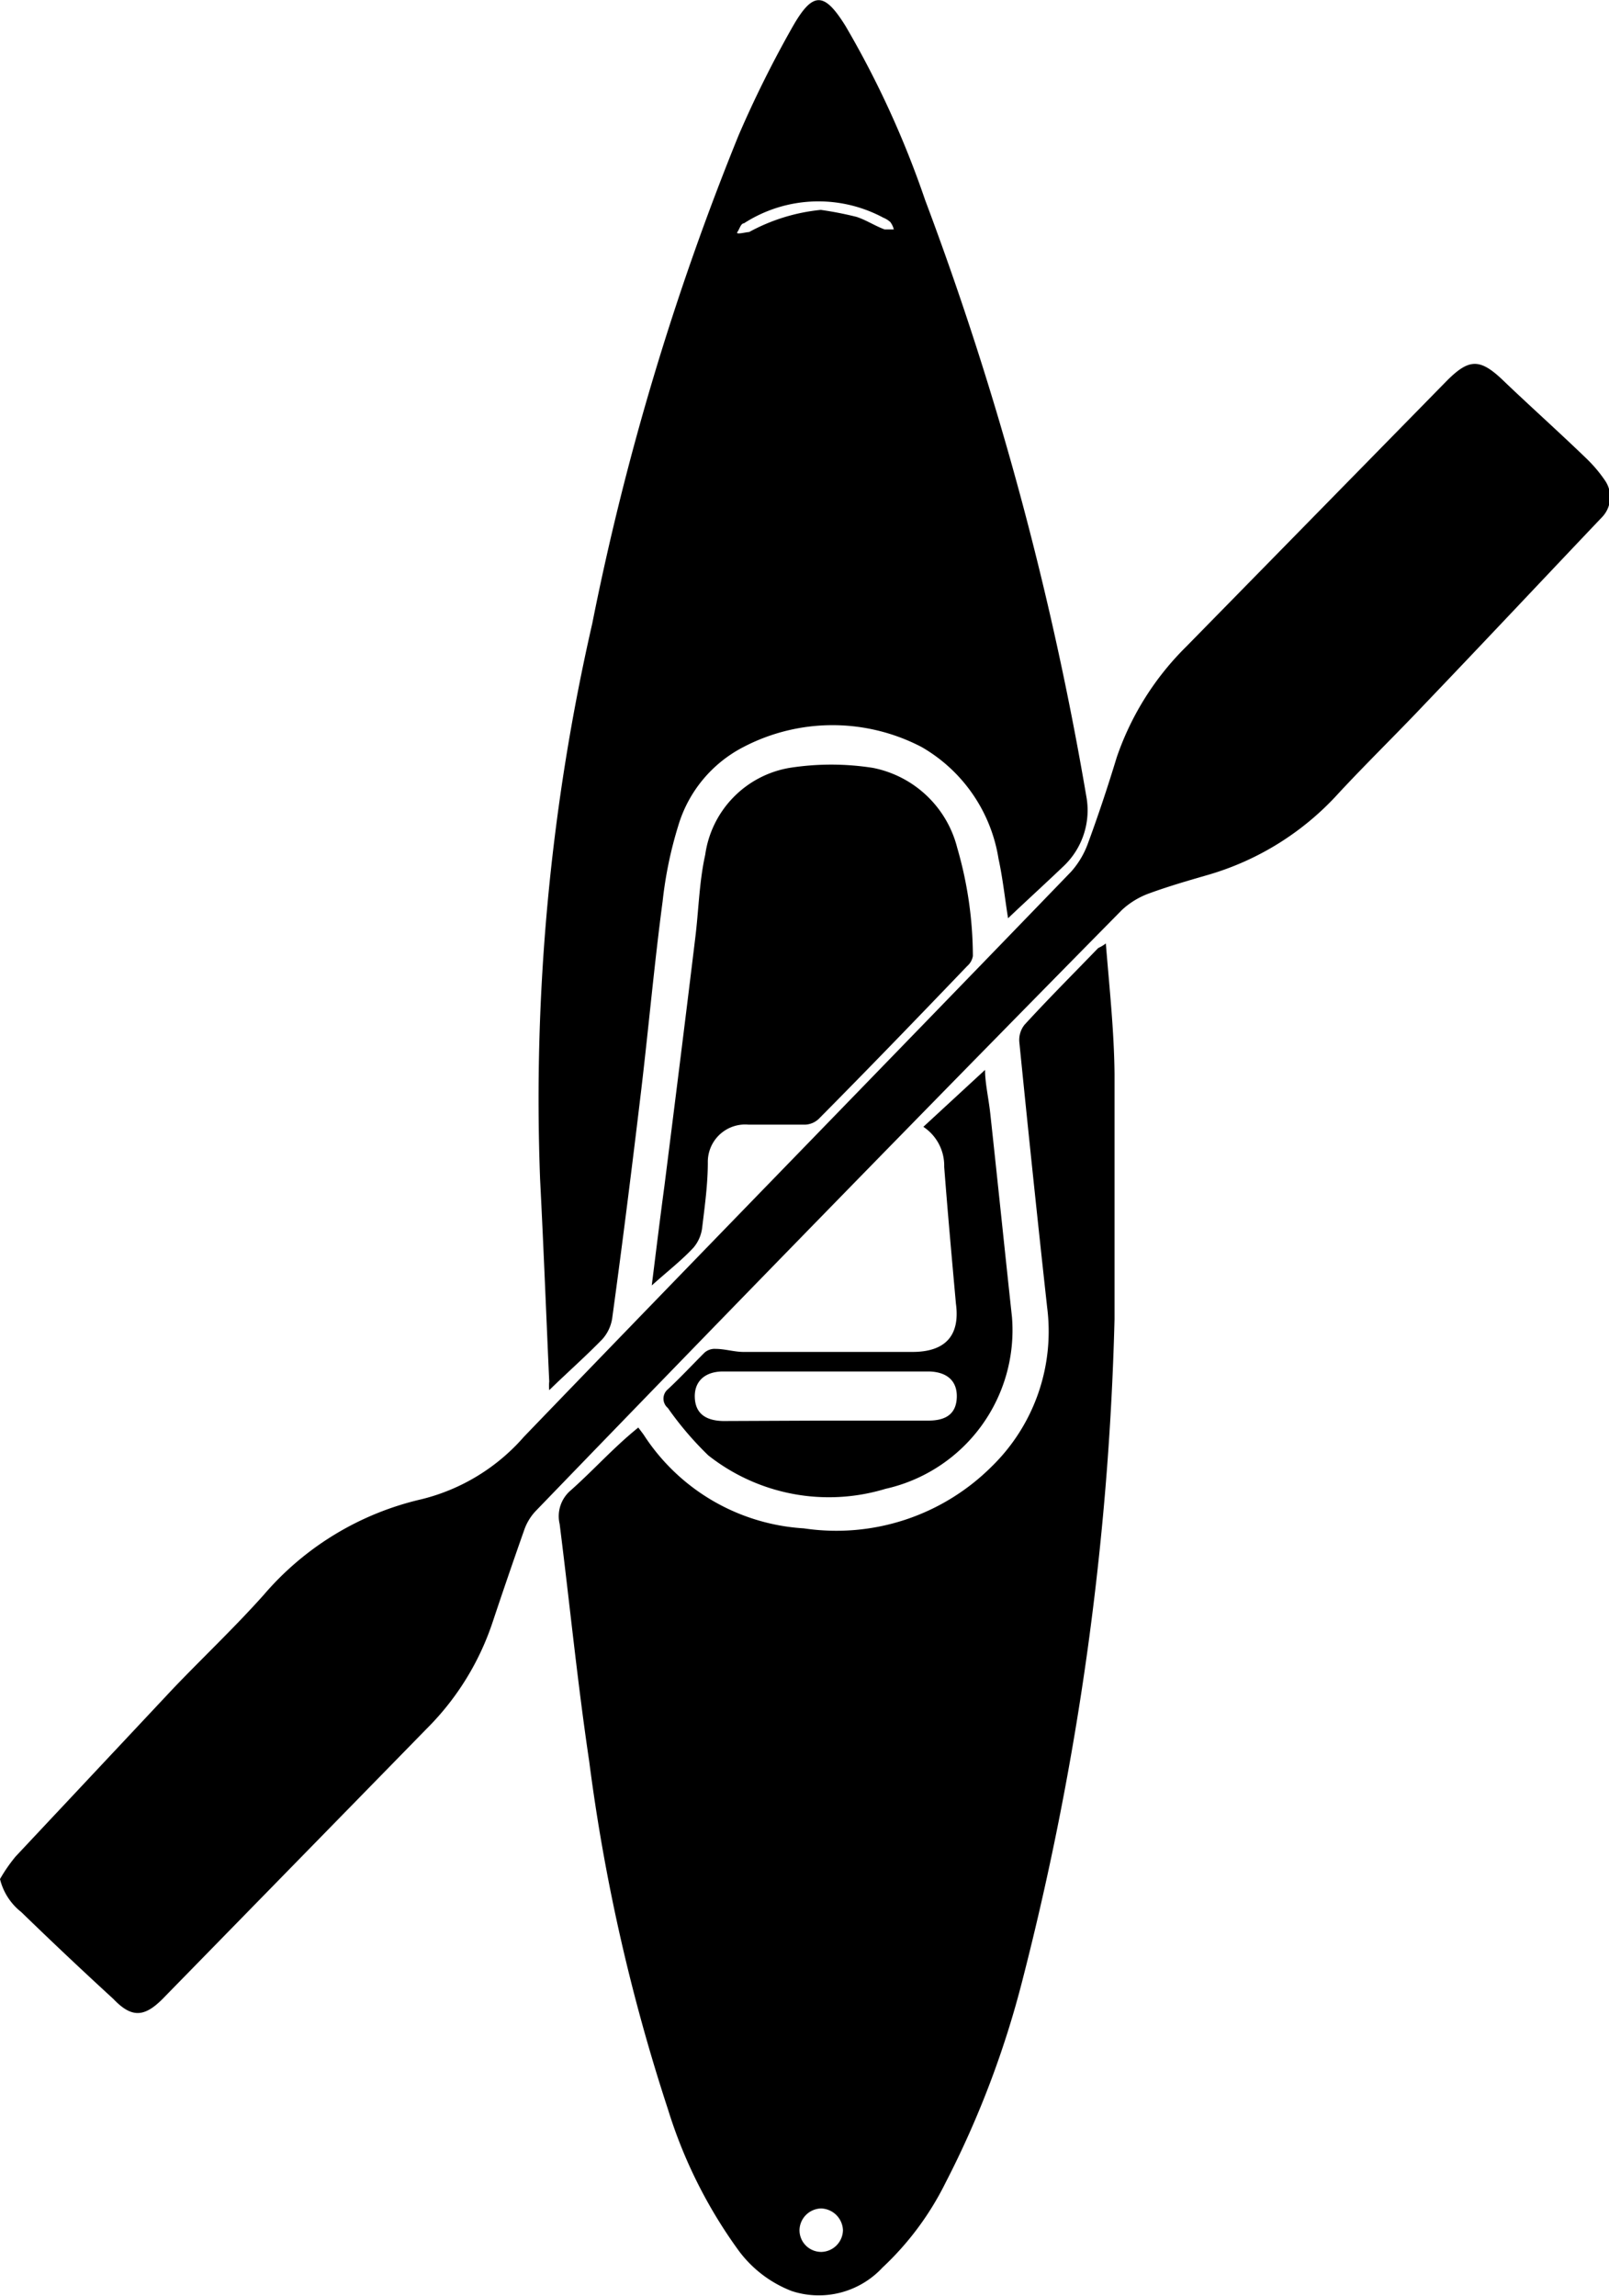
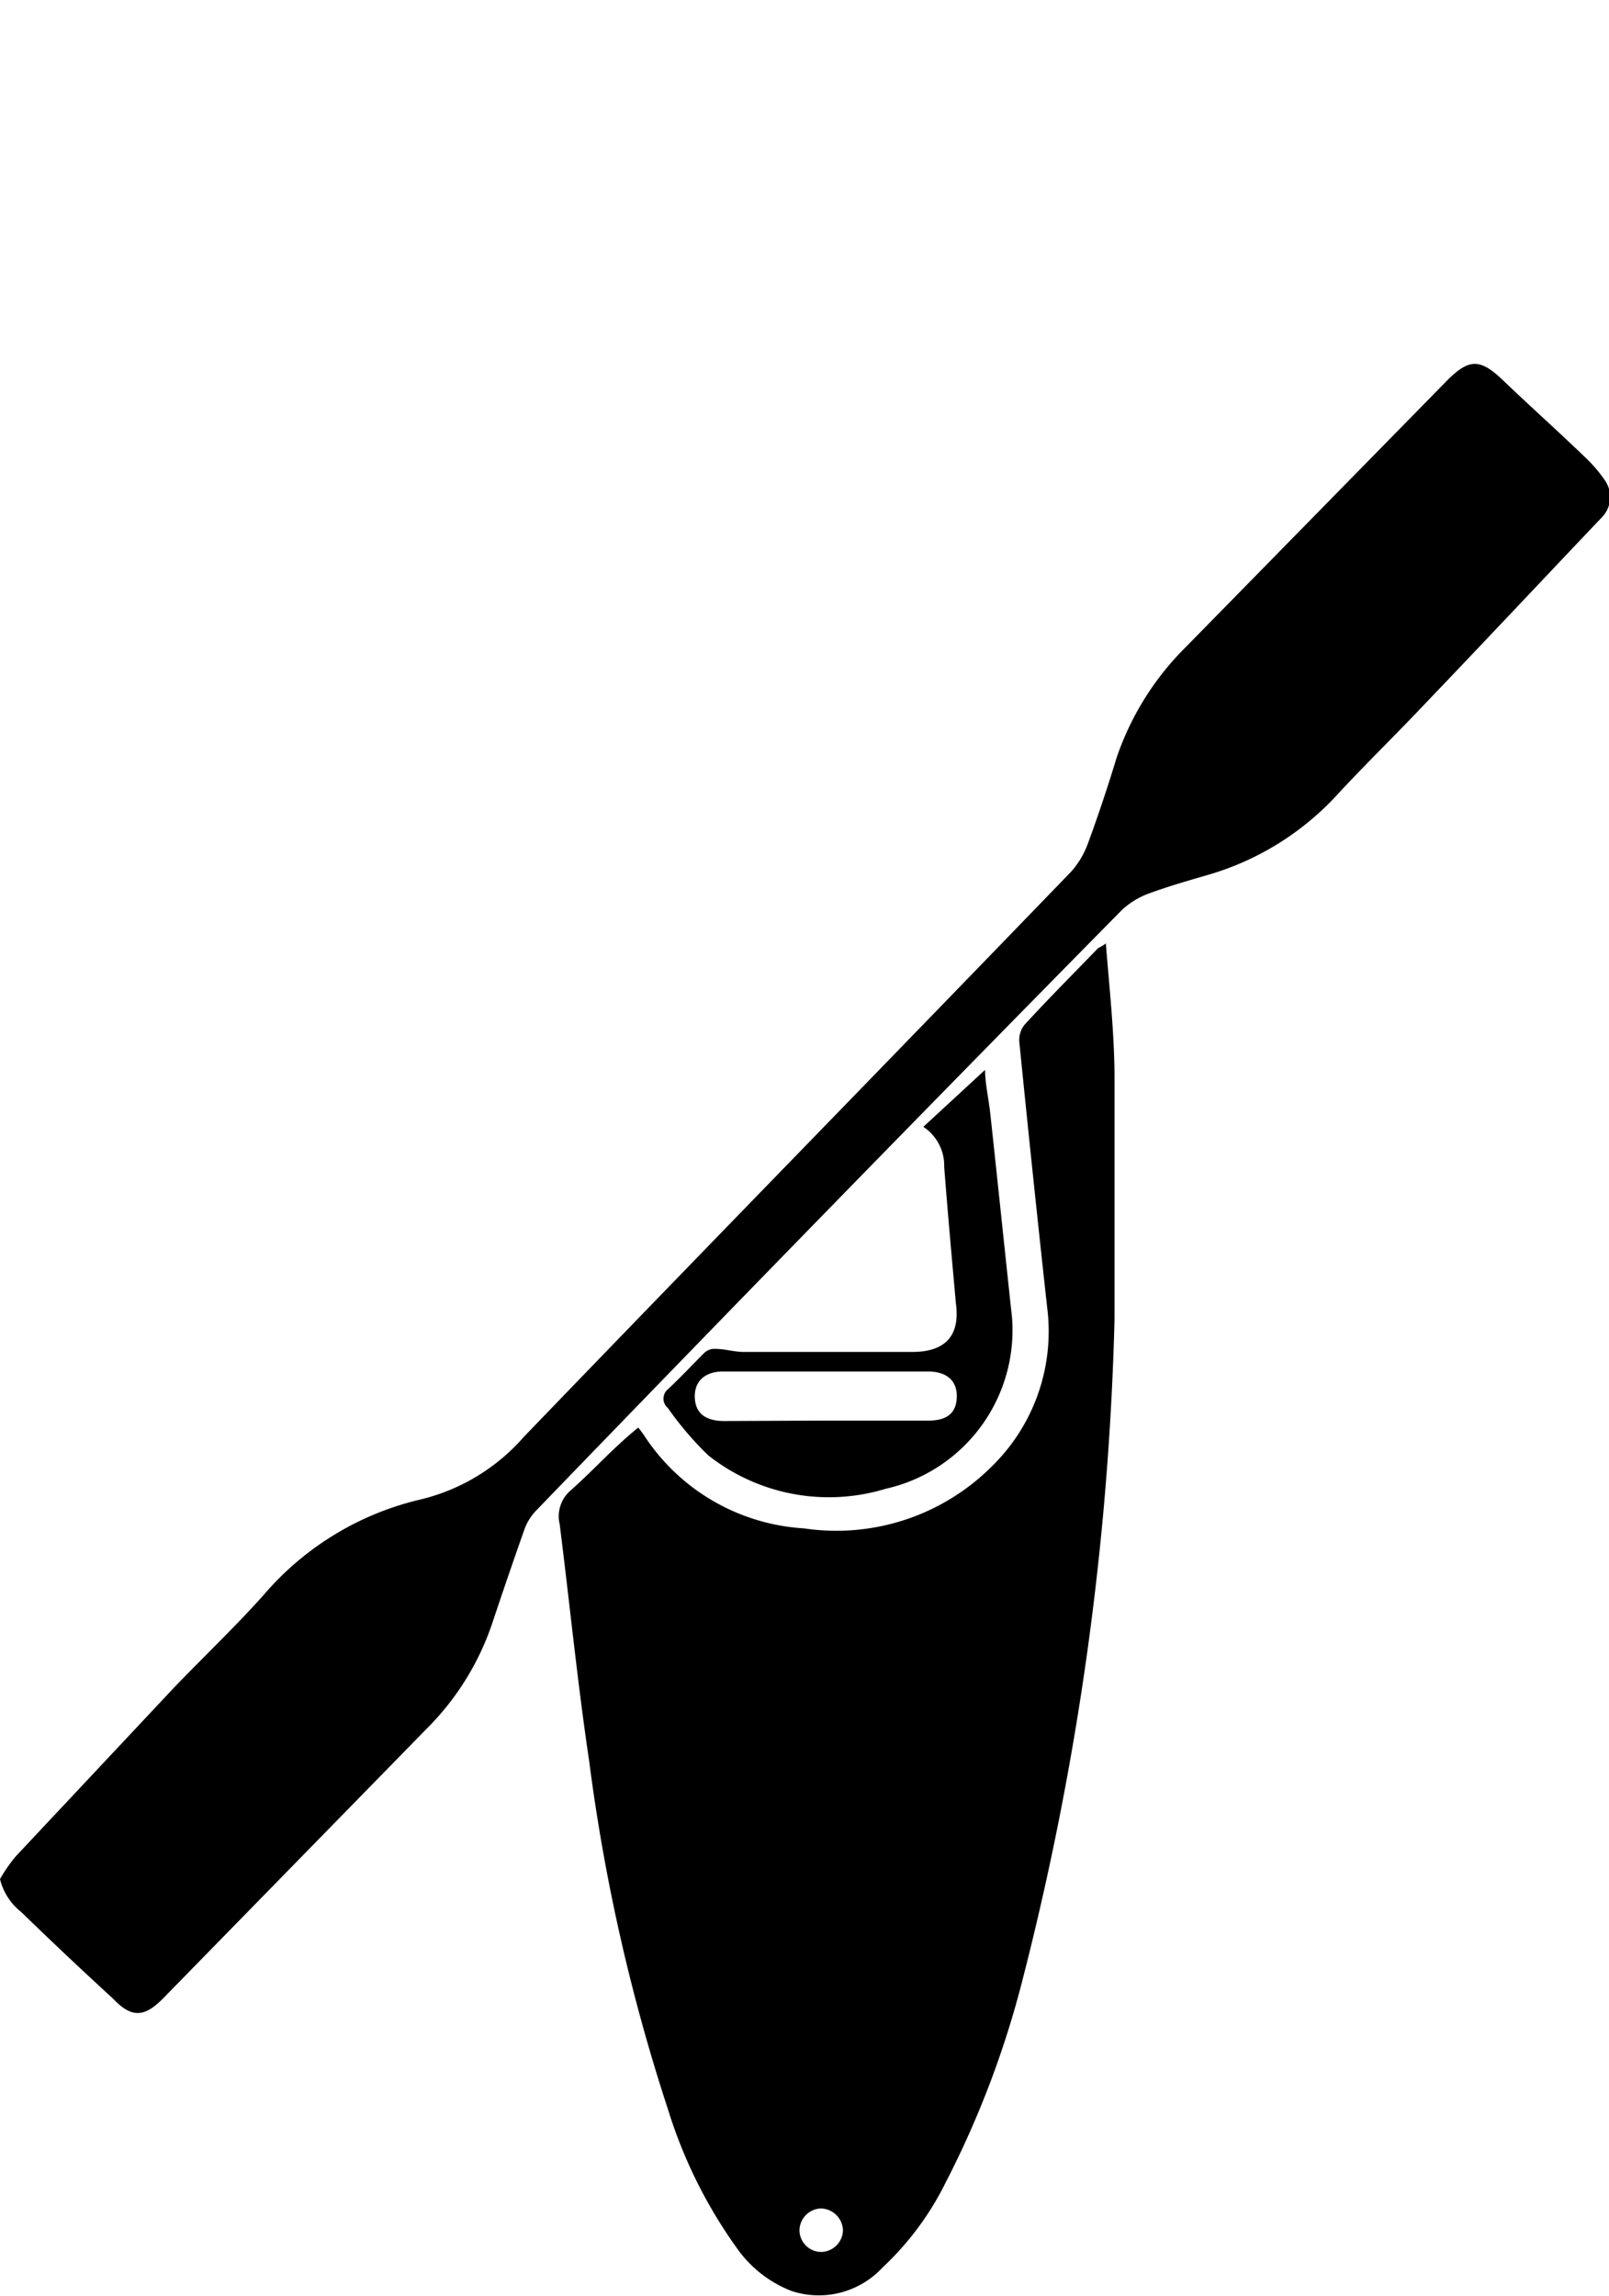
<svg xmlns="http://www.w3.org/2000/svg" viewBox="0 0 37.03 52.84">
  <g id="Layer_2" data-name="Layer 2">
    <g id="Layer_2-2" data-name="Layer 2">
      <path d="M25.45,21.71c.08,1,.19,2,.2,3,0,1.88,0,3.77,0,5.65a67.92,67.92,0,0,1-2.12,15.21,22,22,0,0,1-1.77,4.66,6.8,6.8,0,0,1-1.45,1.95,2,2,0,0,1-2.09.54A2.75,2.75,0,0,1,17,51.79a11.08,11.08,0,0,1-1.63-3.26,43.5,43.5,0,0,1-1.81-8c-.27-1.81-.45-3.64-.68-5.46a.78.78,0,0,1,.25-.77c.53-.47,1-1,1.56-1.45l.12.16a4.73,4.73,0,0,0,3.69,2.16,5.06,5.06,0,0,0,4.33-1.43,4.34,4.34,0,0,0,1.27-3.65q-.33-3-.64-6.1a.56.56,0,0,1,.12-.41c.55-.6,1.12-1.17,1.69-1.76C25.3,21.8,25.36,21.78,25.45,21.71ZM19.4,51.32a.52.52,0,0,0-.5-.5.51.51,0,0,0-.5.49.5.5,0,0,0,.51.51A.51.51,0,0,0,19.4,51.32Z" />
-       <path d="M23.2,21.13c-.07-.43-.12-.91-.22-1.37a3.62,3.62,0,0,0-1.77-2.57,4.43,4.43,0,0,0-4.1,0A3,3,0,0,0,15.61,19a9.27,9.27,0,0,0-.36,1.74c-.19,1.43-.32,2.88-.49,4.32-.21,1.76-.43,3.52-.67,5.27a.93.93,0,0,1-.23.49c-.39.4-.81.77-1.22,1.17a.94.94,0,0,1,0-.2c-.07-1.55-.13-3.1-.21-4.65a49.05,49.05,0,0,1,1.2-12.79A62,62,0,0,1,17,3.11,25.58,25.58,0,0,1,18.25.6c.46-.8.72-.79,1.21,0a21.93,21.93,0,0,1,1.83,4A74.52,74.52,0,0,1,25,18.32a1.77,1.77,0,0,1-.51,1.6C24.05,20.34,23.61,20.74,23.2,21.13ZM18.89,4.83a7.91,7.91,0,0,1,.82.16c.22.07.43.21.65.29.06,0,.14,0,.21,0a.45.45,0,0,0-.08-.17.54.54,0,0,0-.16-.1,3.16,3.16,0,0,0-3.21.13c-.07,0-.1.13-.15.2s.2,0,.27,0A4.32,4.32,0,0,1,18.89,4.83Z" />
      <path d="M0,43.24a3.71,3.71,0,0,1,.36-.52Q2.19,40.77,4,38.84c.69-.72,1.41-1.4,2.07-2.14a6.78,6.78,0,0,1,3.63-2.2,4.58,4.58,0,0,0,2.36-1.44c4.18-4.34,8.39-8.65,12.59-13a2,2,0,0,0,.38-.63c.24-.65.46-1.31.67-2a6.56,6.56,0,0,1,1.6-2.55l6-6.12c.51-.51.76-.52,1.3,0s1.3,1.2,1.94,1.82a3.18,3.18,0,0,1,.4.48.67.67,0,0,1-.06.83c-1.36,1.43-2.71,2.87-4.07,4.29-.66.7-1.35,1.37-2,2.07a6.49,6.49,0,0,1-3,1.88c-.45.13-.9.26-1.34.42a1.85,1.85,0,0,0-.65.39Q19,27.86,12.32,34.78a1.22,1.22,0,0,0-.26.44q-.37,1.05-.72,2.1a6.23,6.23,0,0,1-1.51,2.45L3.74,46c-.42.42-.71.44-1.13,0-.72-.66-1.42-1.32-2.12-2A1.38,1.38,0,0,1,0,43.24Z" />
-       <path d="M15,29.58c.1-.8.19-1.54.29-2.28.24-1.9.48-3.81.71-5.71.08-.64.09-1.29.23-1.92a2.36,2.36,0,0,1,1.94-2,6.18,6.18,0,0,1,1.92,0,2.5,2.5,0,0,1,1.94,1.84A9,9,0,0,1,22.39,22a.39.39,0,0,1-.13.23c-1.13,1.18-2.27,2.36-3.42,3.52a.48.48,0,0,1-.32.13c-.43,0-.86,0-1.29,0a.86.86,0,0,0-.94.87c0,.5-.07,1-.13,1.5a.87.87,0,0,1-.2.46C15.69,29,15.38,29.24,15,29.58Z" />
      <path d="M21.25,25.93l1.42-1.31c0,.3.08.64.12,1,.17,1.56.33,3.12.5,4.69a3.74,3.74,0,0,1-2.91,3.95,4.48,4.48,0,0,1-4.08-.77,7.53,7.53,0,0,1-.93-1.09.28.28,0,0,1,0-.43c.29-.27.56-.56.84-.84a.35.35,0,0,1,.26-.09c.21,0,.43.07.64.07H21c.75,0,1.1-.37,1-1.11-.09-1-.19-2.1-.27-3.15A1.07,1.07,0,0,0,21.25,25.93ZM19,32.69h2.37c.43,0,.64-.18.65-.54s-.21-.58-.64-.59H16.64c-.42,0-.66.23-.65.59s.23.54.65.55Z" />
    </g>
  </g>
</svg>